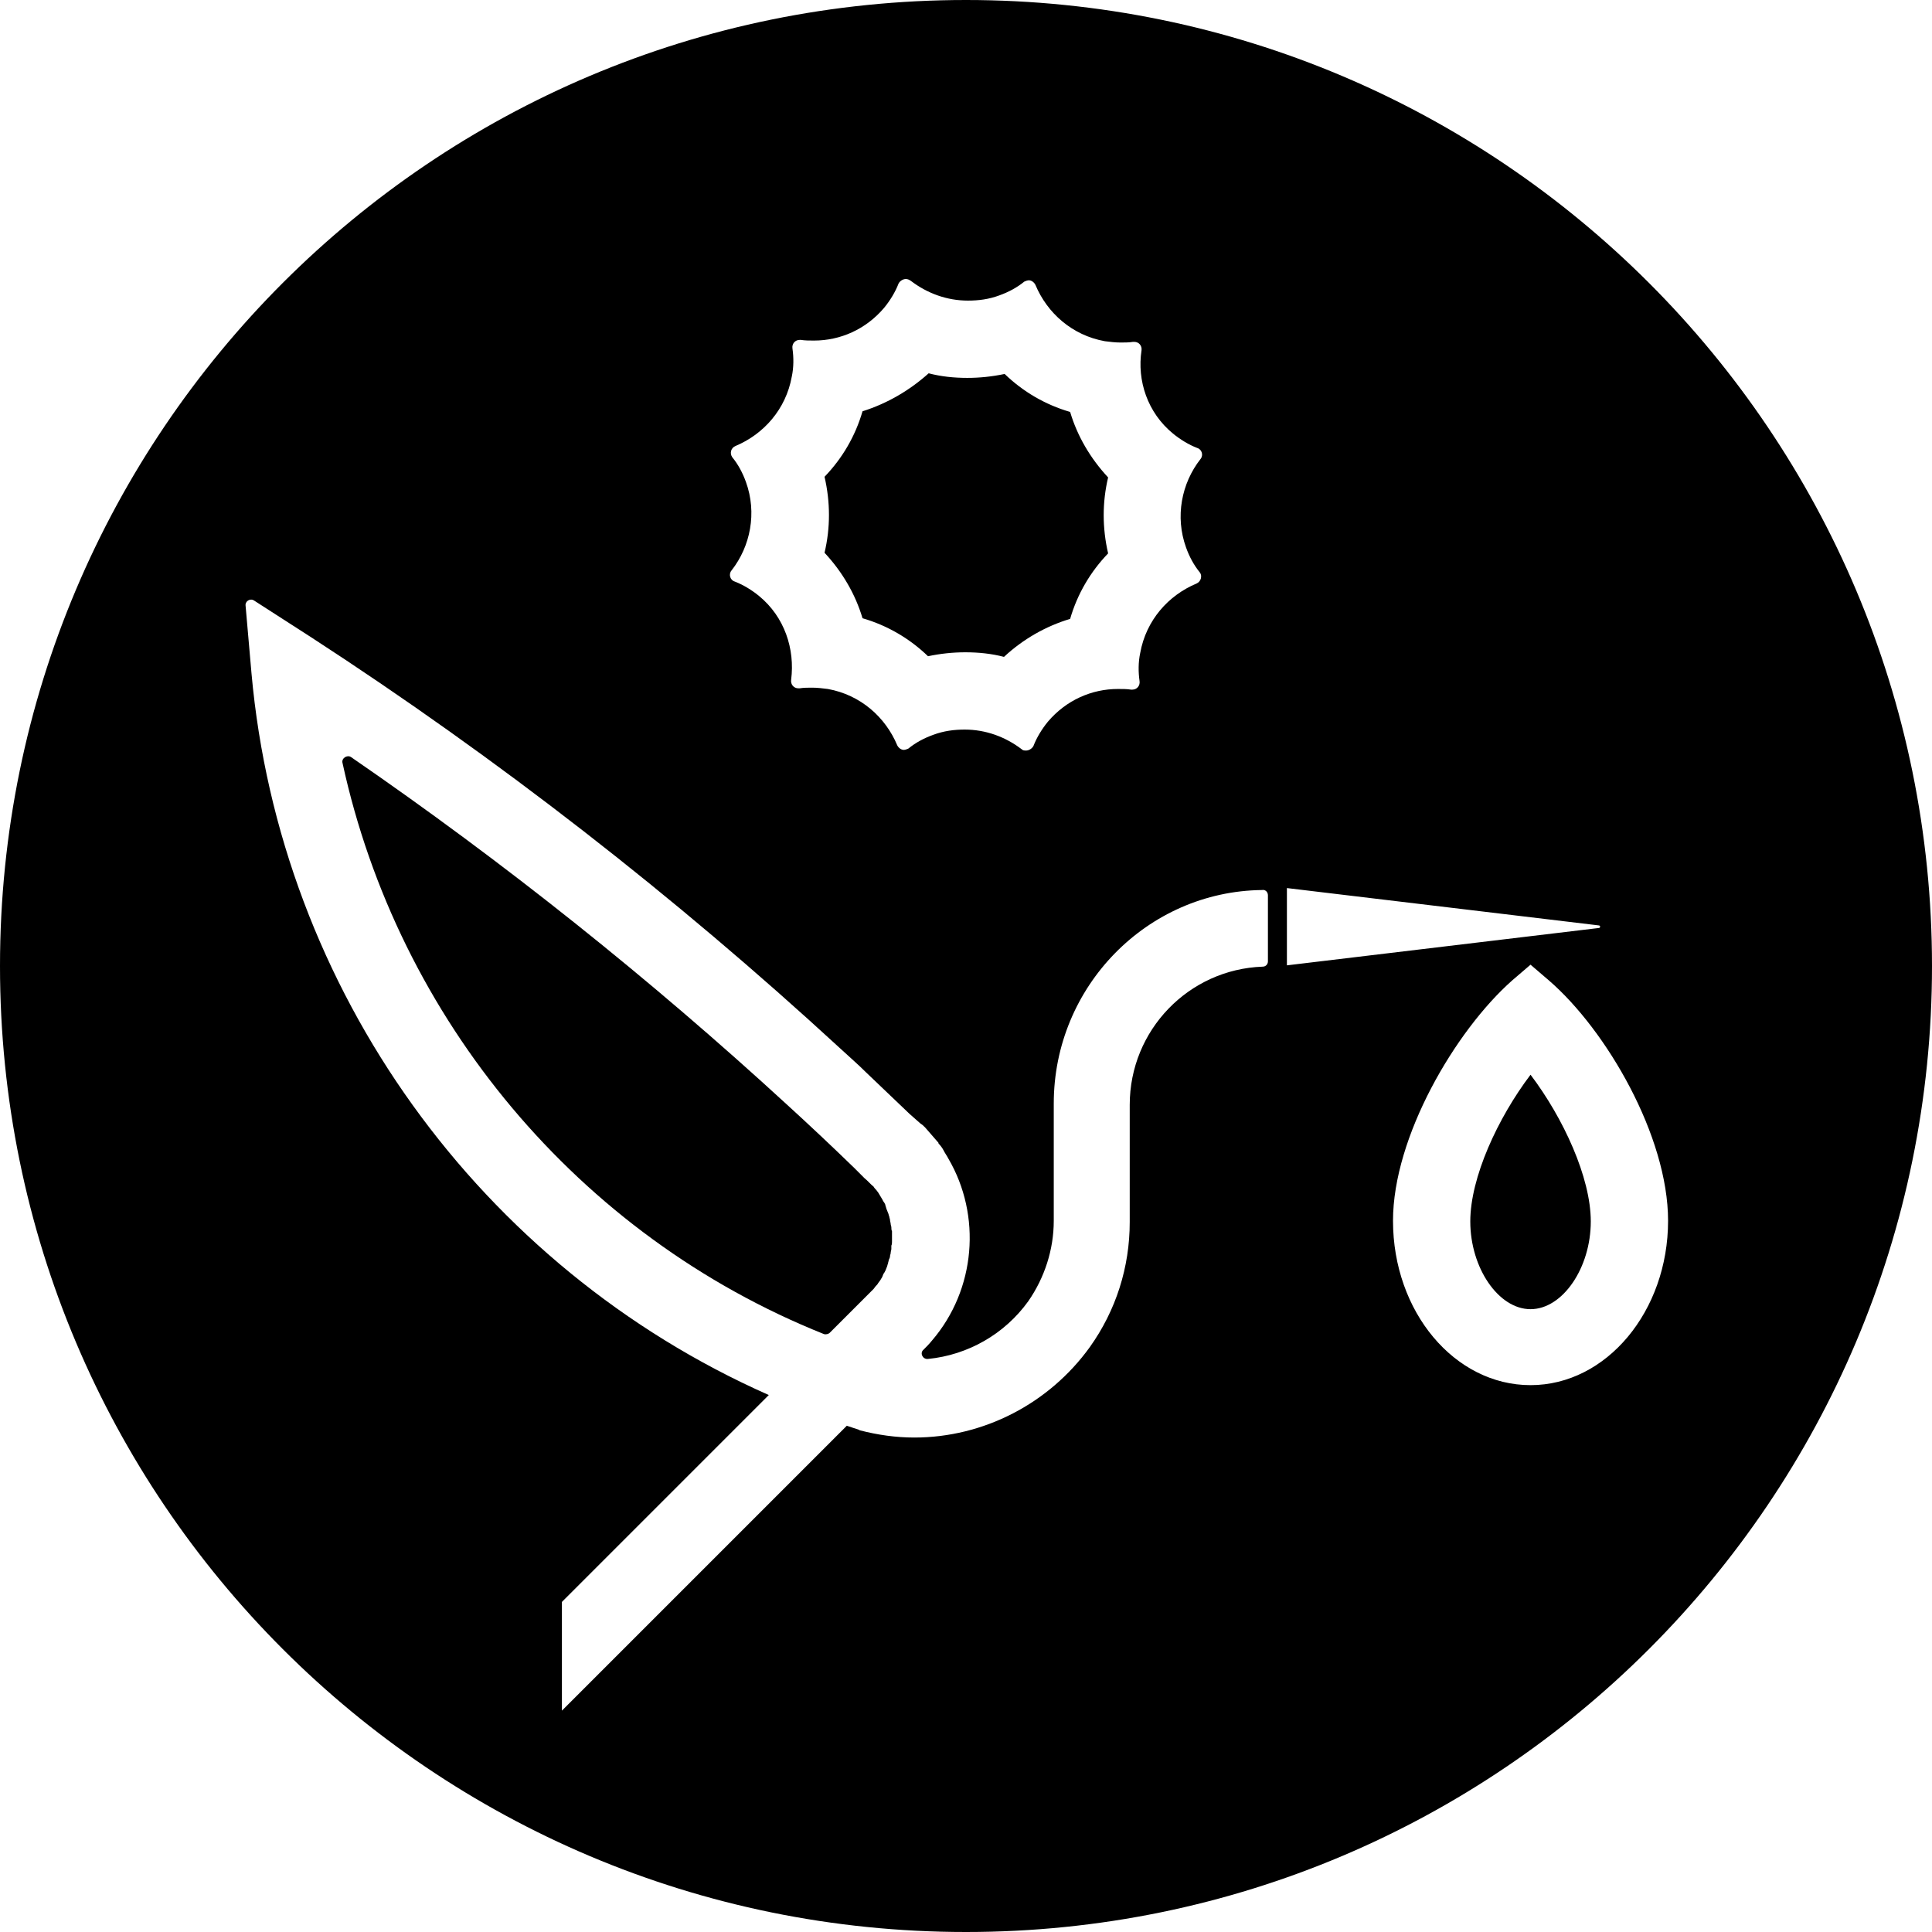
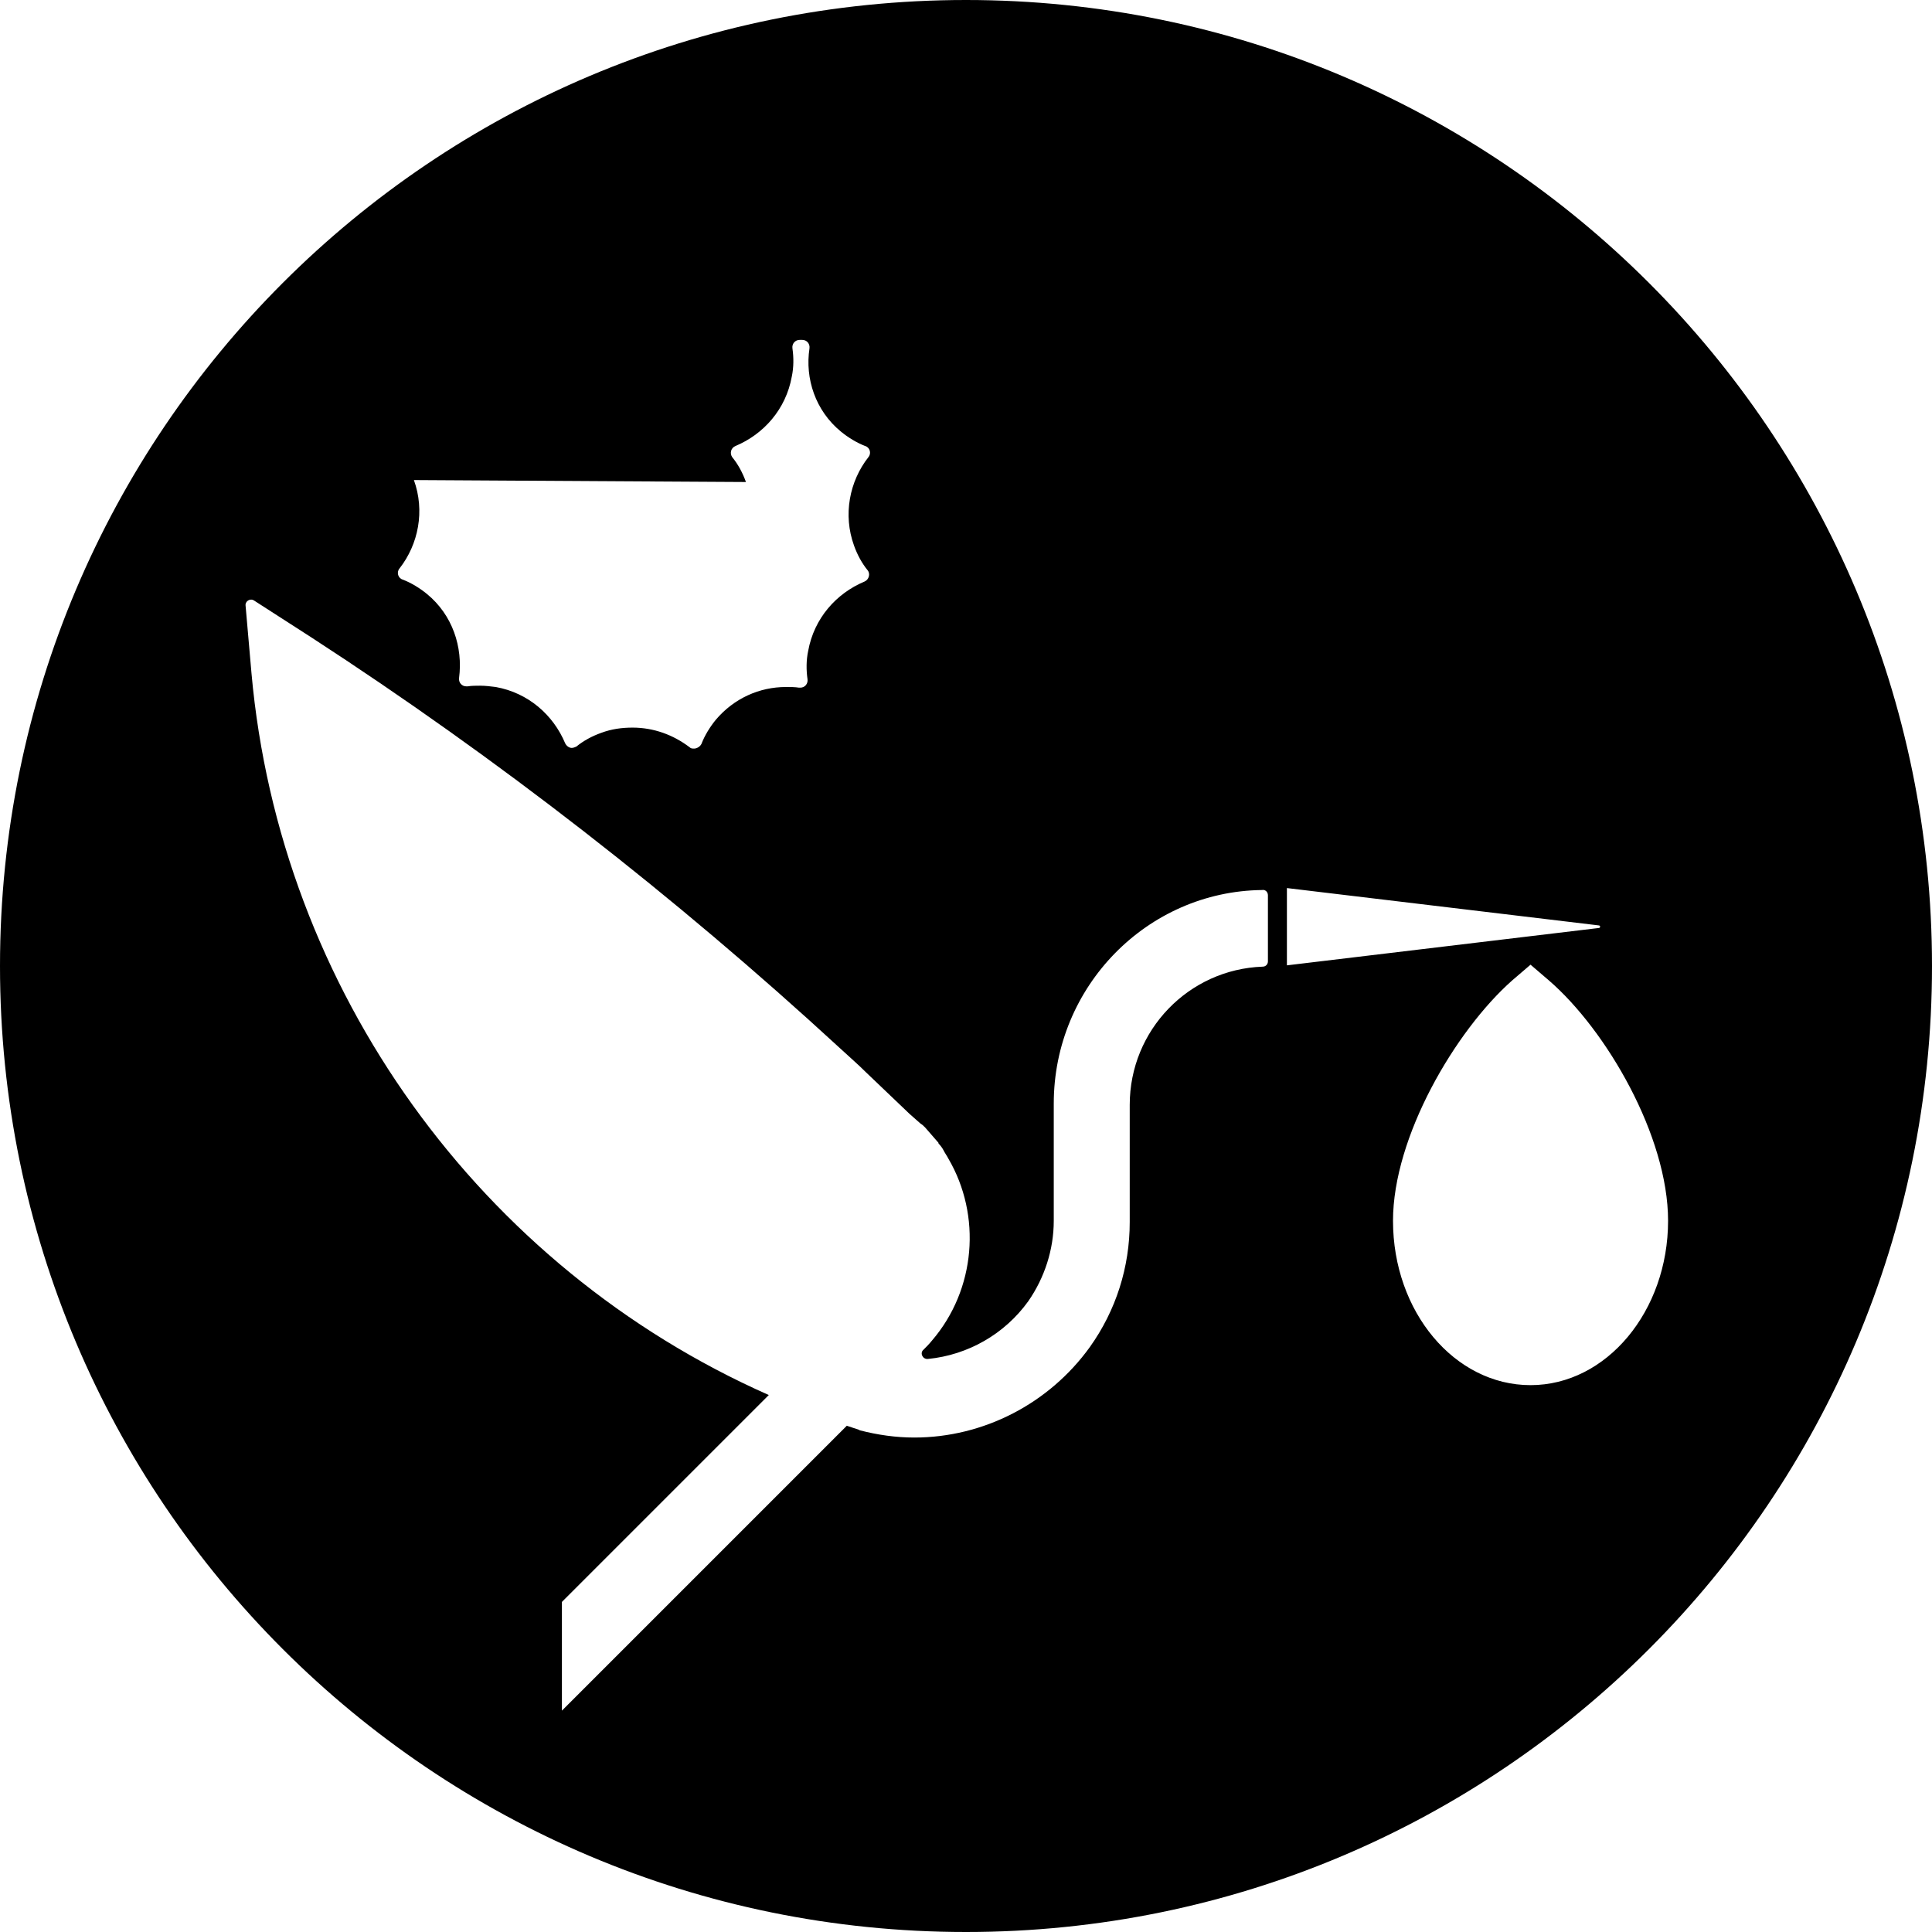
<svg xmlns="http://www.w3.org/2000/svg" viewBox="0 0 295 295" id="Layer_2">
  <g id="Layer_1-2">
-     <path d="M136,186.9c0-.2-.1-.4-.1-.6s-.1-.3-.1-.5c-.1-.2-.1-.4-.2-.6-.1-.2-.1-.3-.2-.5s-.1-.4-.2-.6c0-.2-.1-.3-.2-.5-.1-.1-.2-.3-.3-.5-.1-.2-.2-.3-.3-.5-.1-.2-.2-.3-.3-.5-.1-.1-.2-.3-.3-.4-.1-.1-.3-.3-.4-.5-.5-.4-.9-.9-1.4-1.3l-.4-.4-1.2-1.2c-3.4-3.3-6.8-6.5-10.2-9.6-20.9-19.2-43.2-37-66.6-53.1-.6-.4-1.5.2-1.3.9,8.5,39.1,36,72.2,73.5,87.2.3.1.7,0,.9-.2l5.9-5.9.4-.4c.1-.1.3-.3.4-.4.1-.1.2-.3.3-.4.2-.2.3-.3.4-.5.1-.1.2-.3.3-.4.1-.2.2-.3.3-.5.1-.2.1-.3.2-.5.1-.1.2-.3.3-.5.1-.2.1-.3.2-.5s.1-.4.2-.6c0-.2.1-.3.1-.5.1-.2.2-.4.2-.6s.1-.3.1-.5.1-.4.1-.6v-.5c.1-.2.1-.4.1-.6v-1.6c-.1-.2-.1-.4-.1-.6s-.1-.3-.1-.5Z" />
-     <path d="M131.7,94.4c3.8,1.1,7.2,3.1,10,5.8,1.9-.4,3.8-.6,5.7-.6,2,0,4,.2,5.9.7,2.9-2.7,6.4-4.7,10.1-5.8,1.1-3.8,3.1-7.2,5.8-10-.9-3.9-.9-7.8,0-11.6-2.7-2.9-4.7-6.3-5.8-10-3.8-1.1-7.2-3.1-10-5.8-1.9.4-3.8.6-5.7.6-2,0-4-.2-5.9-.7-2.9,2.6-6.3,4.6-10.1,5.8-1.1,3.8-3.1,7.2-5.8,10,.9,3.9.9,7.8,0,11.6,2.7,2.9,4.7,6.3,5.8,10Z" />
-     <path d="M147.5,0C66,0,0,66,0,147.5s66,147.5,147.5,147.5,147.5-66.1,147.5-147.5S229,0,147.5,0ZM113.9,73.6c-.5-1.4-1.2-2.7-2.1-3.8-.4-.6-.2-1.4.5-1.7,4.3-1.8,7.7-5.6,8.6-10.6.3-1.4.3-2.9.1-4.3-.1-.7.4-1.3,1.1-1.3h.2c.6.1,1.3.1,2,.1,4,0,7.9-1.7,10.7-5,.9-1.1,1.7-2.4,2.2-3.7.2-.4.7-.7,1.1-.7.3,0,.5.1.8.3,2.5,1.9,5.5,3,8.7,3,1.6,0,3.2-.2,4.8-.8,1.4-.5,2.7-1.2,3.8-2.1.2-.1.5-.2.7-.2.4,0,.8.3,1,.7,1.8,4.3,5.6,7.7,10.6,8.6.8.1,1.6.2,2.4.2.6,0,1.3,0,1.9-.1h.2c.7,0,1.2.6,1.1,1.3-.7,4.6.9,9.5,4.8,12.7,1.1.9,2.4,1.7,3.7,2.2.7.2,1,1.1.5,1.7-2.9,3.7-3.9,8.8-2.2,13.5.5,1.4,1.2,2.7,2.1,3.8.4.5.2,1.4-.5,1.7-4.3,1.8-7.7,5.6-8.6,10.6-.3,1.4-.3,2.9-.1,4.3.1.7-.4,1.3-1.1,1.3h-.2c-.6-.1-1.3-.1-2-.1-4,0-7.9,1.7-10.7,5-.9,1.1-1.7,2.4-2.2,3.7-.2.4-.7.7-1.1.7-.3,0-.5,0-.7-.2-2.5-1.9-5.5-3-8.7-3-1.6,0-3.2.2-4.8.8-1.4.5-2.7,1.2-3.8,2.1-.2.1-.5.2-.7.2-.4,0-.8-.3-1-.7-1.8-4.3-5.6-7.7-10.6-8.6-.8-.1-1.6-.2-2.4-.2-.6,0-1.3,0-1.9.1h-.2c-.7,0-1.2-.6-1.1-1.3.6-4.7-1-9.6-4.9-12.8-1.1-.9-2.4-1.7-3.7-2.2-.7-.2-1-1.1-.5-1.7,2.9-3.7,3.9-8.8,2.2-13.5ZM193.6,146.8c0,.4-.3.8-.8.8-11.3.4-20.3,9.7-20.3,21.1v17.9c0,6.9-2.1,13.5-6.1,19.1-6.2,8.6-16.2,13.8-26.8,13.8-2.8,0-5.6-.4-8.3-1.1l-.2-.1c-.6-.2-1.2-.4-1.8-.6l-43.5,43.5v-16.6l31.59-31.59c-44.02-19.49-74.66-61.83-78.99-110.21l-.9-10.3c-.1-.7.7-1.2,1.3-.8l8.7,5.6c28.5,18.5,55.6,39.6,80.7,62.7,1.4,1.3,2.8,2.5,4.1,3.8,2.2,2.1,4.4,4.2,6.6,6.3l1.7,1.5c.2.1.4.3.5.4q.1.1.2.2l2,2.3v.1c.3.3.6.7.8,1.1.2.4.5.8.7,1.2,5.1,8.7,4.2,20-2.5,27.8-.4.5-.9,1-1.3,1.4-.6.5-.1,1.5.7,1.4,6.1-.6,11.7-3.8,15.3-8.8,2.5-3.6,3.9-7.9,3.9-12.3v-17.9c0-17.9,14.3-32.4,31.8-32.6.5-.1.9.3.9.8v10.1ZM196.5,135.6l47.6,5.7c.3,0,.3.4,0,.4l-47.6,5.7v-11.8ZM233.7,211.5c-11.6,0-21-11.2-21-25.1,0-12.8,9.5-29,18.2-36.7l2.8-2.4,2.8,2.4c8.8,7.6,18.2,23.8,18.2,36.7,0,13.8-9.4,25.1-21,25.1Z" />
-     <path d="M224.5,186.5c0,7.1,4.3,13.4,9.2,13.4s9.2-6.3,9.2-13.4c0-6.7-4.2-15.8-9.2-22.4-5,6.6-9.2,15.7-9.2,22.4Z" />
+     <path d="M147.5,0C66,0,0,66,0,147.5s66,147.5,147.5,147.5,147.5-66.1,147.5-147.5S229,0,147.5,0ZM113.9,73.6c-.5-1.4-1.2-2.7-2.1-3.8-.4-.6-.2-1.4.5-1.7,4.3-1.8,7.7-5.6,8.6-10.6.3-1.4.3-2.9.1-4.3-.1-.7.4-1.3,1.1-1.3h.2h.2c.7,0,1.2.6,1.1,1.3-.7,4.6.9,9.5,4.8,12.7,1.1.9,2.4,1.7,3.7,2.2.7.2,1,1.1.5,1.7-2.9,3.7-3.9,8.8-2.2,13.5.5,1.4,1.2,2.7,2.1,3.8.4.5.2,1.4-.5,1.7-4.3,1.8-7.7,5.6-8.6,10.6-.3,1.4-.3,2.9-.1,4.3.1.7-.4,1.3-1.1,1.3h-.2c-.6-.1-1.3-.1-2-.1-4,0-7.9,1.7-10.7,5-.9,1.1-1.7,2.4-2.2,3.7-.2.4-.7.7-1.1.7-.3,0-.5,0-.7-.2-2.5-1.9-5.5-3-8.7-3-1.6,0-3.2.2-4.8.8-1.4.5-2.7,1.2-3.8,2.1-.2.1-.5.2-.7.2-.4,0-.8-.3-1-.7-1.8-4.3-5.6-7.7-10.6-8.6-.8-.1-1.6-.2-2.4-.2-.6,0-1.3,0-1.9.1h-.2c-.7,0-1.2-.6-1.1-1.3.6-4.7-1-9.6-4.9-12.8-1.1-.9-2.4-1.7-3.7-2.2-.7-.2-1-1.1-.5-1.7,2.9-3.7,3.9-8.8,2.2-13.5ZM193.6,146.8c0,.4-.3.8-.8.8-11.3.4-20.3,9.7-20.3,21.1v17.9c0,6.9-2.1,13.5-6.1,19.1-6.2,8.6-16.2,13.8-26.8,13.8-2.8,0-5.6-.4-8.3-1.1l-.2-.1c-.6-.2-1.2-.4-1.8-.6l-43.5,43.5v-16.6l31.59-31.59c-44.02-19.49-74.66-61.83-78.99-110.21l-.9-10.3c-.1-.7.7-1.2,1.3-.8l8.7,5.6c28.5,18.5,55.6,39.6,80.7,62.7,1.4,1.3,2.8,2.5,4.1,3.8,2.2,2.1,4.4,4.2,6.6,6.3l1.7,1.5c.2.1.4.3.5.4q.1.1.2.2l2,2.3v.1c.3.3.6.7.8,1.1.2.4.5.8.7,1.2,5.1,8.7,4.2,20-2.5,27.8-.4.5-.9,1-1.3,1.4-.6.5-.1,1.5.7,1.4,6.1-.6,11.7-3.8,15.3-8.8,2.5-3.6,3.9-7.9,3.9-12.3v-17.9c0-17.9,14.3-32.4,31.8-32.6.5-.1.9.3.9.8v10.1ZM196.5,135.6l47.6,5.7c.3,0,.3.4,0,.4l-47.6,5.7v-11.8ZM233.7,211.5c-11.6,0-21-11.2-21-25.1,0-12.8,9.5-29,18.2-36.7l2.8-2.4,2.8,2.4c8.8,7.6,18.2,23.8,18.2,36.7,0,13.8-9.4,25.1-21,25.1Z" />
  </g>
</svg>